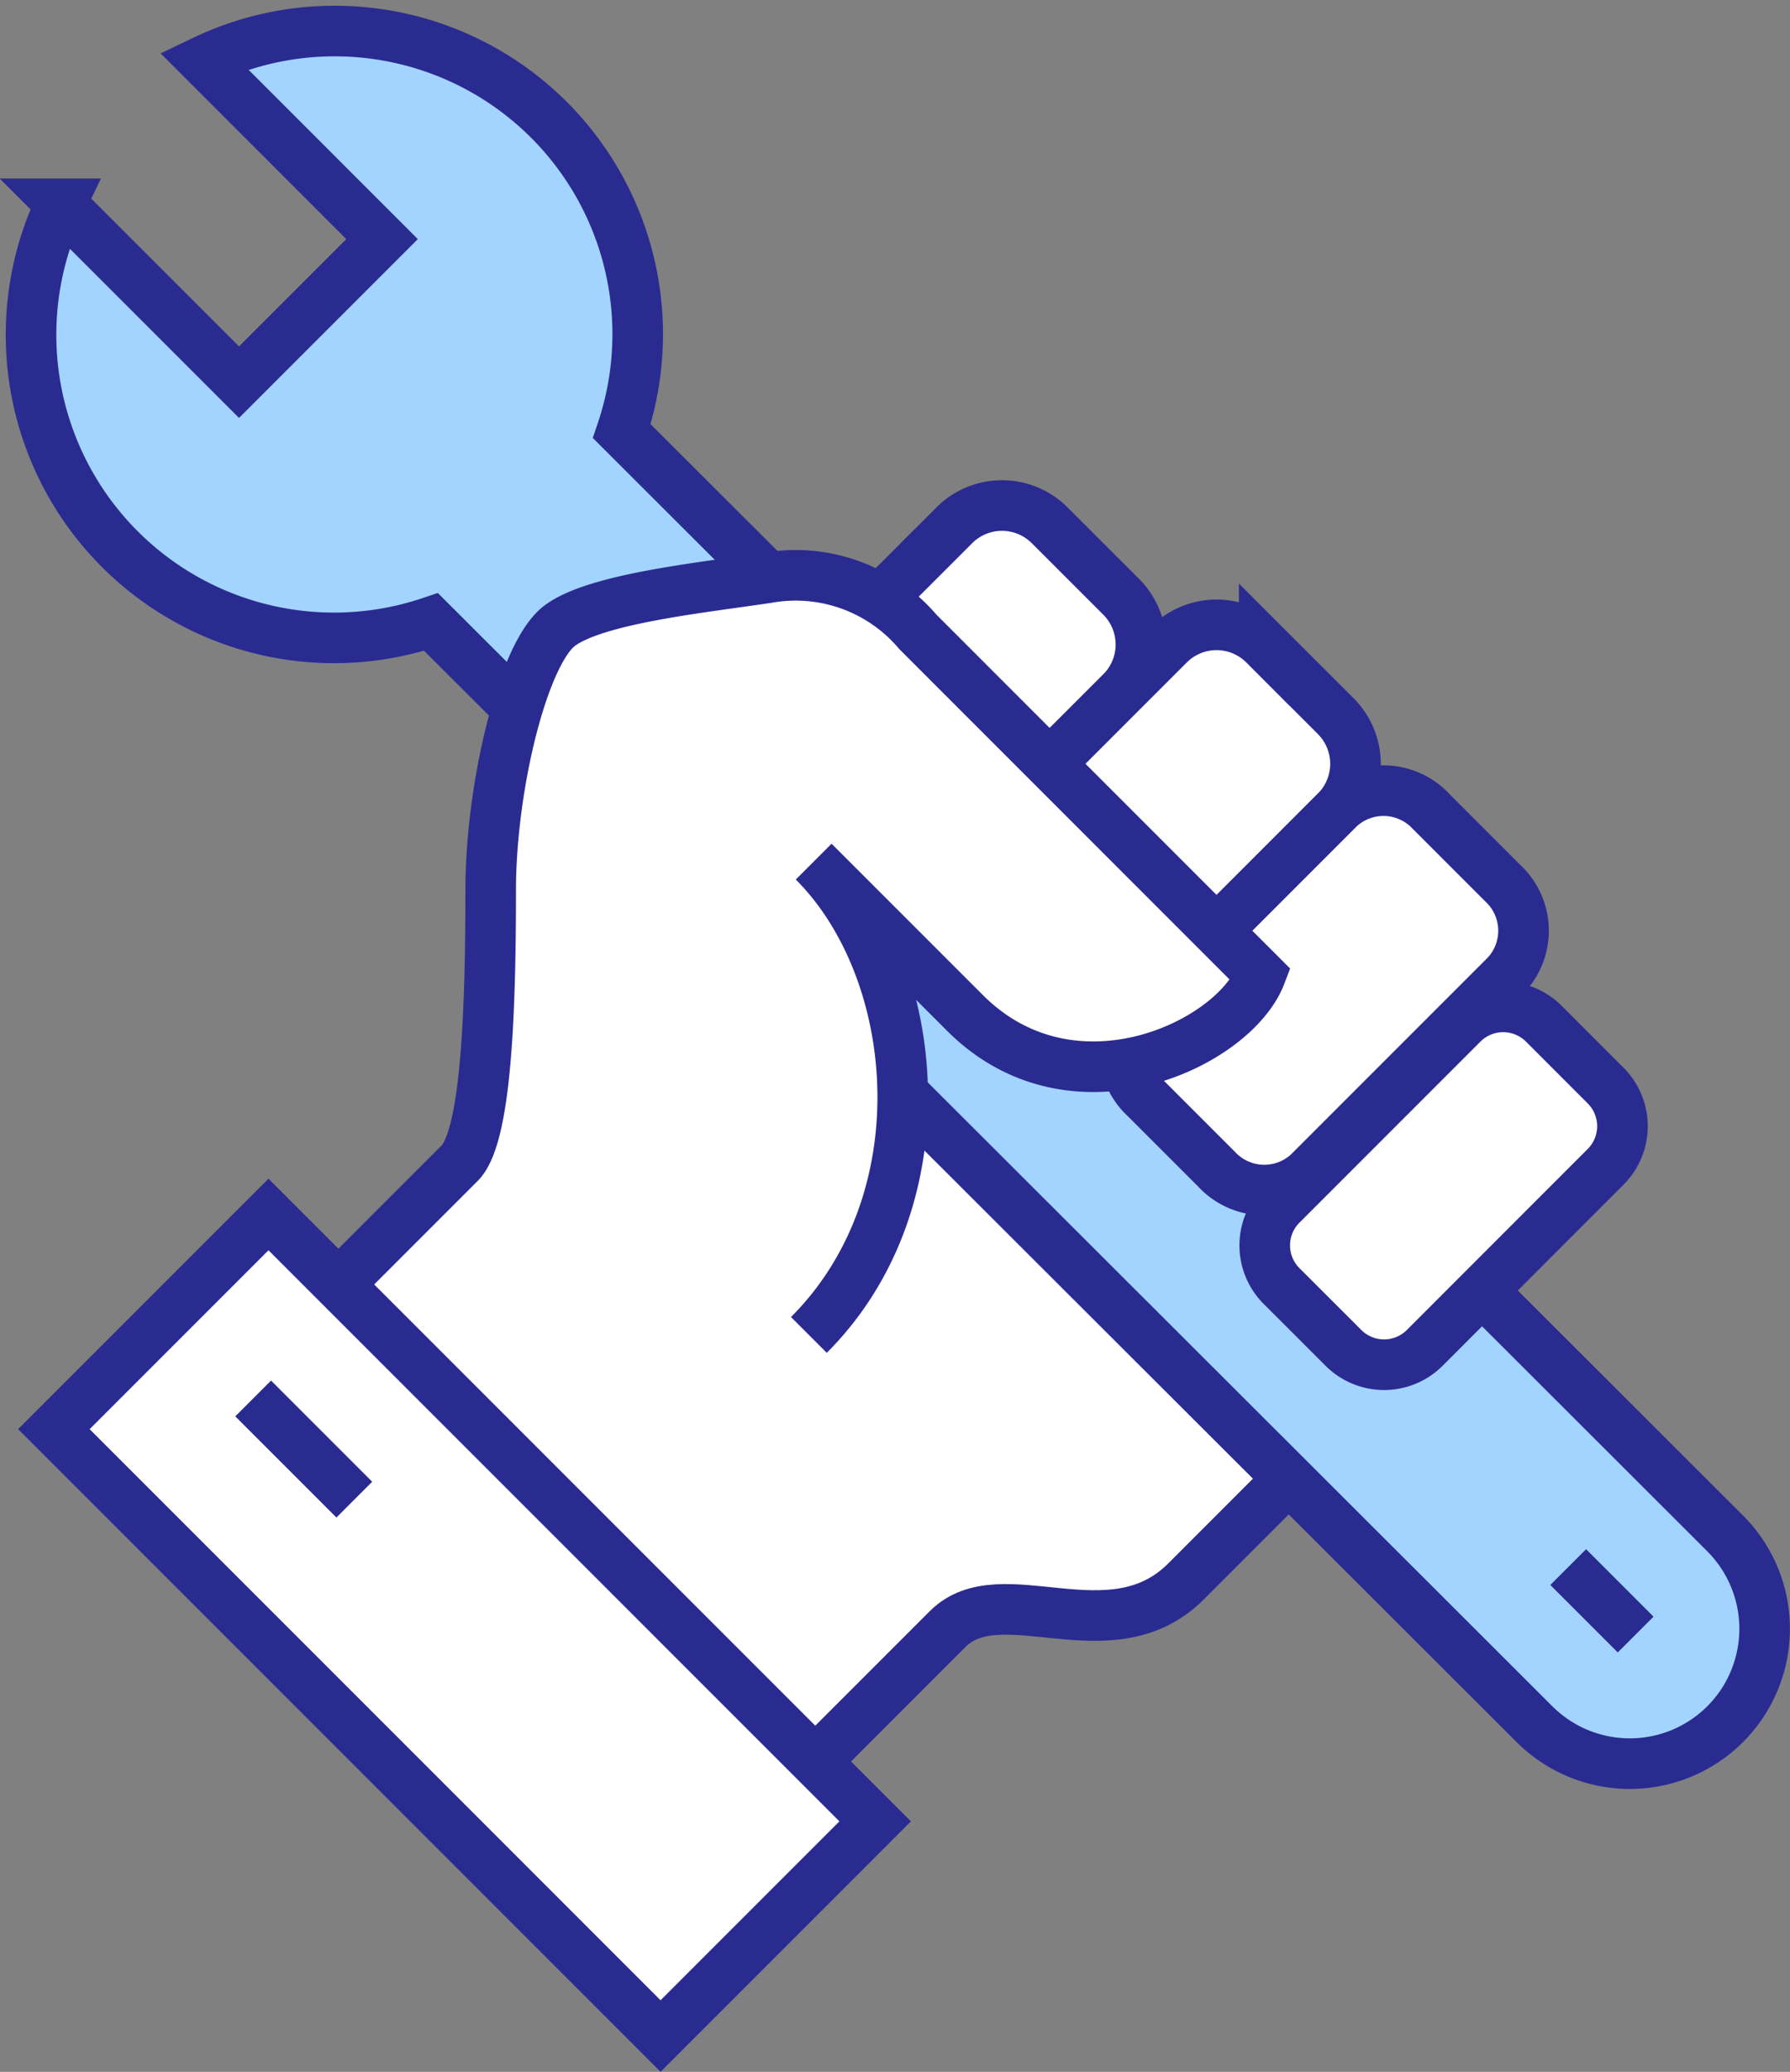
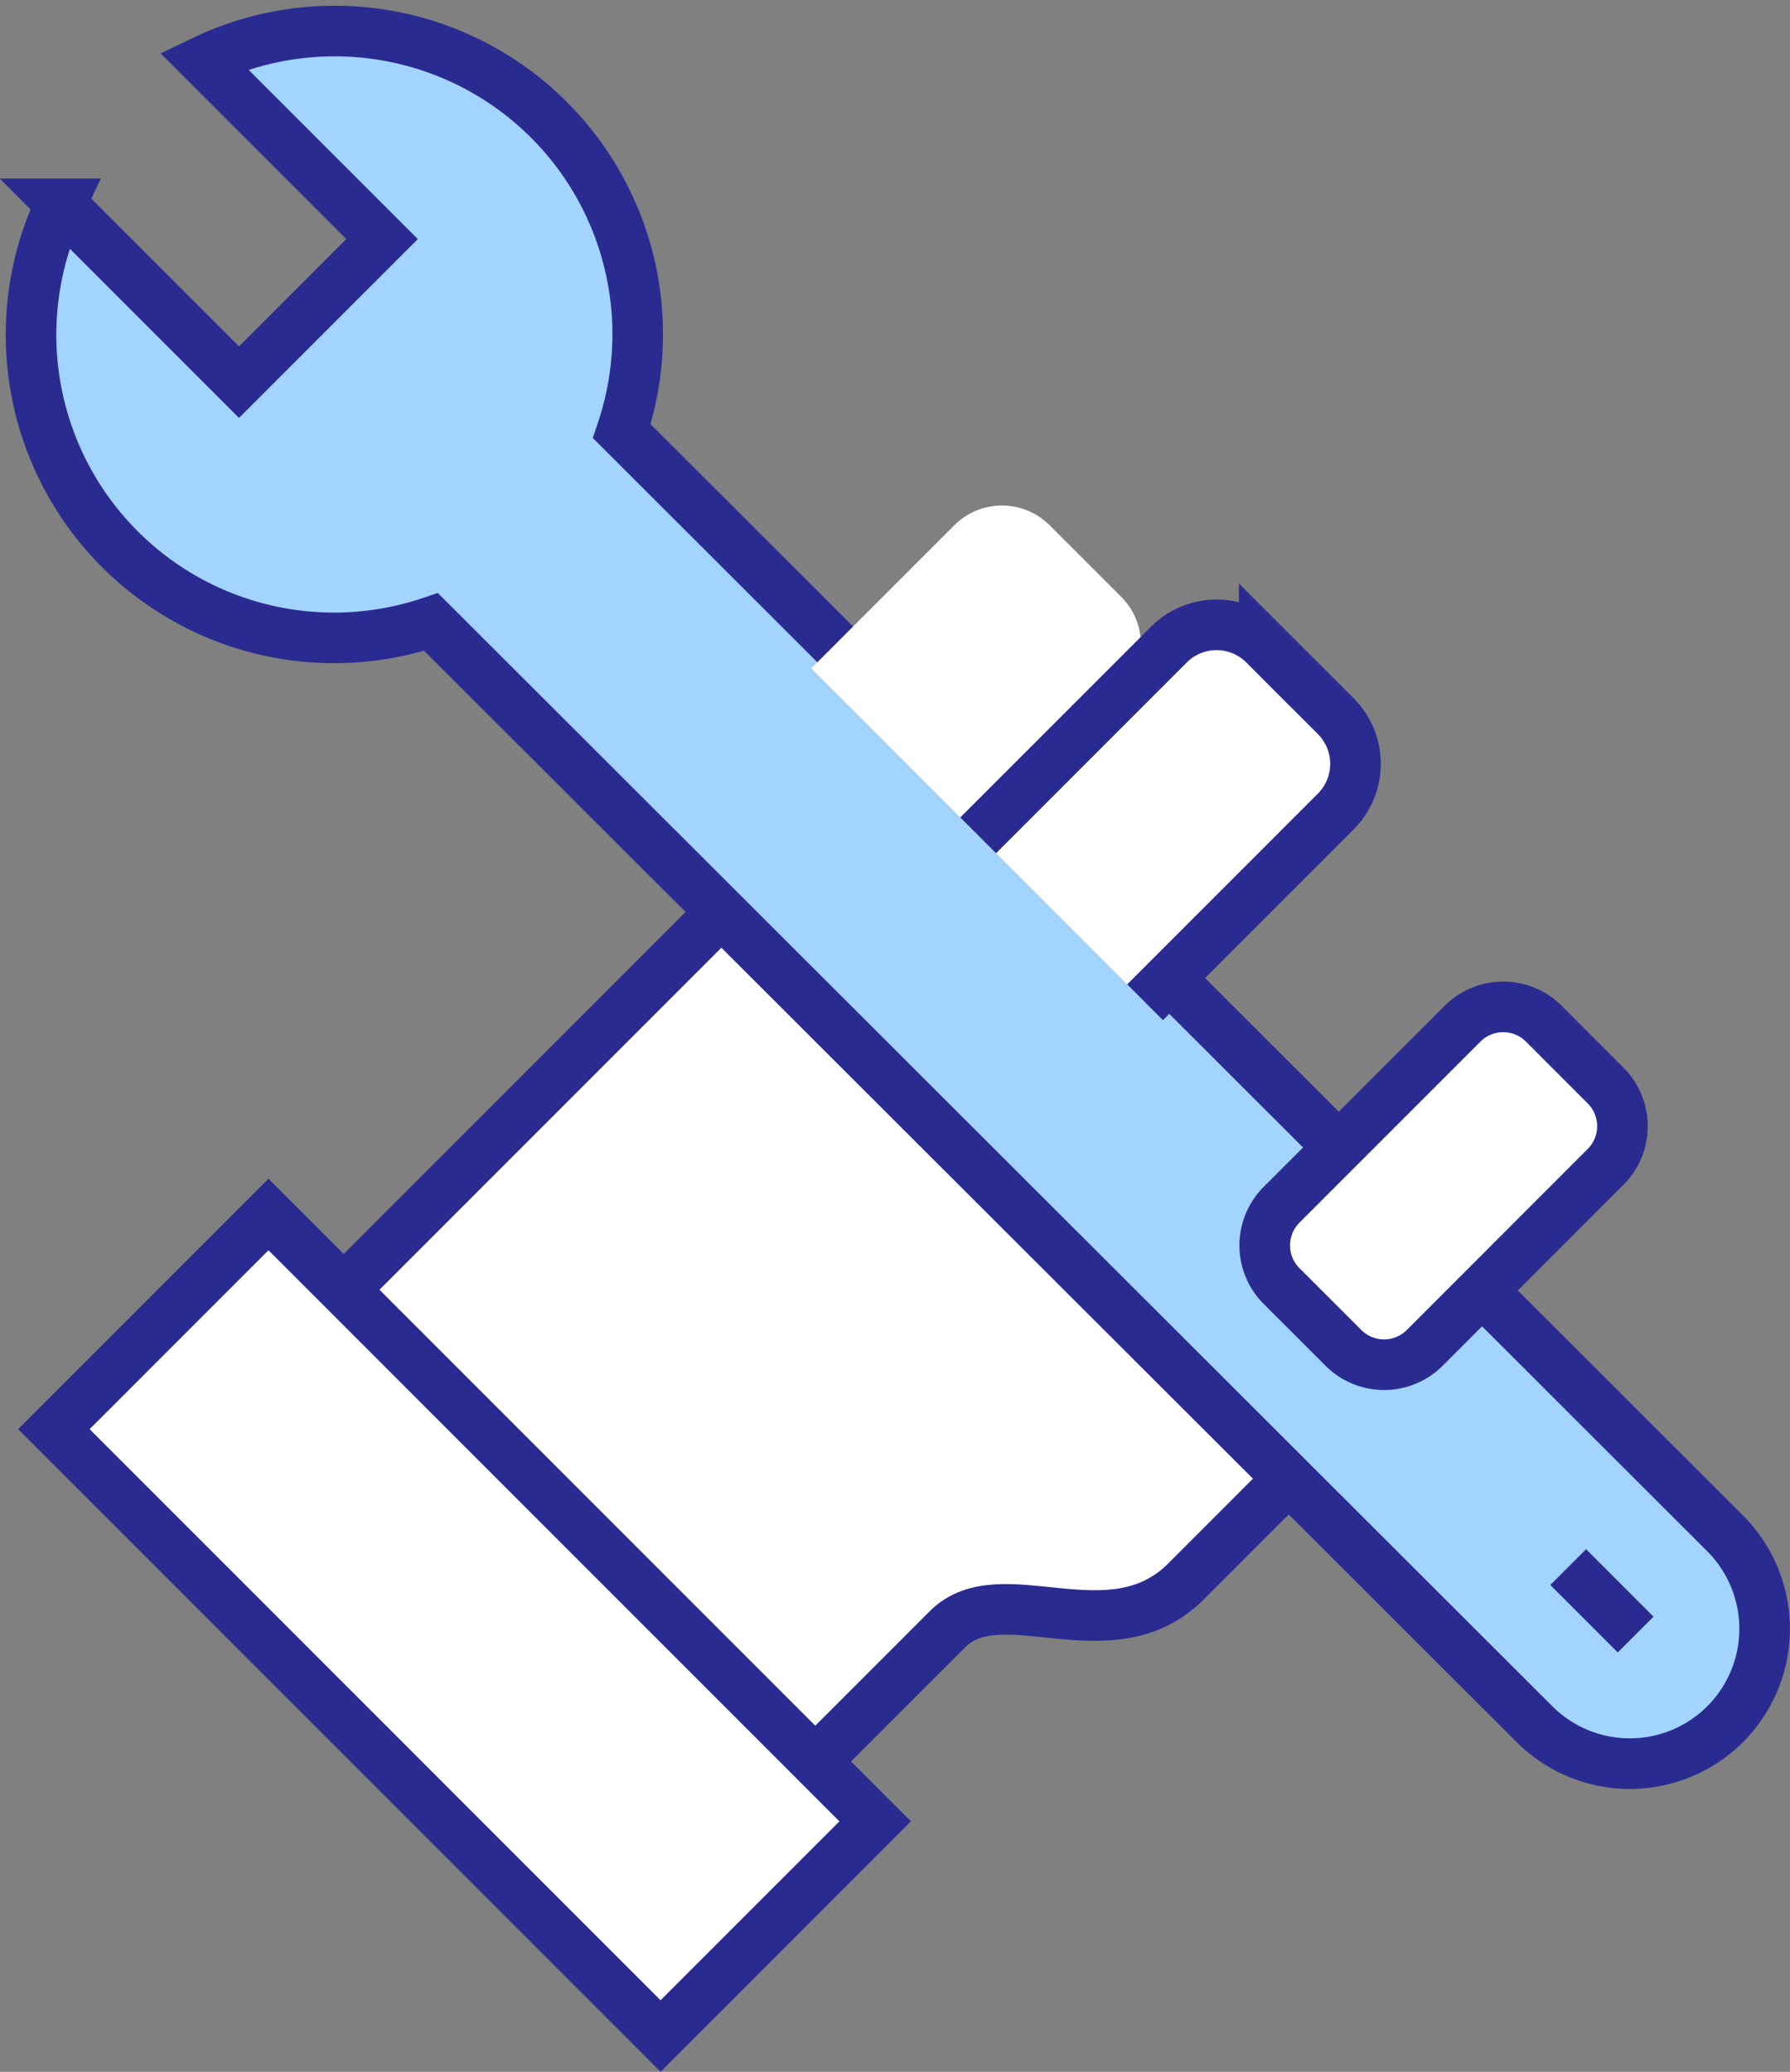
<svg xmlns="http://www.w3.org/2000/svg" viewBox="0 0 61.953 71.687">
  <rect x="0" y="0" width="61.953" height="71.687" fill="#808080" stroke="none" />
  <g id="アートワーク_2" data-name="アートワーク 2" transform="translate(31.078 35.763)">
    <g id="グループ_1517" data-name="グループ 1517" transform="translate(-30 -34.685)">
      <path id="パス_2279" data-name="パス 2279" d="M25.673,25.5,7.584,43.589,23.6,60.217l8.02-8.02c1.857-1.857,5.638.963,8.252-1.65l2.708-2.709L45.3,45.122Z" transform="translate(0.1 3.092)" fill="#fff" stroke="#2a2b91" stroke-miterlimit="10" stroke-width="1.751" />
      <path id="パス_2280" data-name="パス 2280" d="M21.442,14.84A10.488,10.488,0,0,0,6.975,2.025l6.17,6.17L8.195,13.145l-6.17-6.17A10.488,10.488,0,0,0,14.84,21.442L53.031,59.579a4.669,4.669,0,0,0,6.6,0h0a4.669,4.669,0,0,0,0-6.6Z" transform="translate(-1 -1)" fill="#a3d4ff" stroke="#2a2b91" stroke-miterlimit="10" stroke-width="1.751" />
      <path id="パス_2281" data-name="パス 2281" d="M34.863,18.223l-2.476-2.475a2.334,2.334,0,0,0-3.3,0L24.135,20.7l5.777,5.776,4.952-4.951A2.335,2.335,0,0,0,34.863,18.223Z" transform="translate(2.864 1.349)" fill="#fff" />
-       <path id="パス_2282" data-name="パス 2282" d="M24.135,20.7l4.952-4.952a2.334,2.334,0,0,1,3.3,0l2.476,2.475a2.335,2.335,0,0,1,0,3.3l-4.952,4.951" transform="translate(2.864 1.349)" fill="none" stroke="#2a2b91" stroke-miterlimit="10" stroke-width="1.751" />
      <path id="パス_2283" data-name="パス 2283" d="M41.464,21.759l-2.476-2.476a2.334,2.334,0,0,0-3.3,0l-6.6,6.6,5.777,5.777,6.6-6.6A2.334,2.334,0,0,0,41.464,21.759Z" transform="translate(3.691 1.94)" fill="#fff" />
      <path id="パス_2284" data-name="パス 2284" d="M34.862,31.661l6.6-6.6a2.334,2.334,0,0,0,0-3.3l-2.476-2.475a2.331,2.331,0,0,0-3.3,0l-6.6,6.6" transform="translate(3.691 1.94)" fill="none" stroke="#2a2b91" stroke-miterlimit="10" stroke-width="1.751" />
-       <path id="パス_2285" data-name="パス 2285" d="M46.643,29.888a2.249,2.249,0,0,0-.127-3.173l-2.475-2.476a2.251,2.251,0,0,0-3.174-.127l-6.855,6.856a2.25,2.25,0,0,0,.127,3.174l2.475,2.475a2.25,2.25,0,0,0,3.174.127Z" transform="translate(4.415 2.761)" fill="#fff" stroke="#2a2b91" stroke-miterlimit="10" stroke-width="1.751" />
-       <path id="パス_2286" data-name="パス 2286" d="M30.656,19.088a5.547,5.547,0,0,0-5.192-1.871c-2.273.344-5.919.714-7.192,1.65s-2.4,5.581-2.4,9.156c0,4.334-.166,8.541-1.075,9.451L7.165,45.11l19.723-1.695c4.651-4.649,3.946-12.6.166-16.377.7.7,3.4,3.4,5.236,5.236,3.744,3.745,9.323,1.071,10.234-1.319Z" transform="translate(0.03 1.695)" fill="#fff" />
-       <path id="パス_2287" data-name="パス 2287" d="M7.165,45.11,14.8,37.475c.909-.909,1.075-5.115,1.075-9.451,0-3.576,1.124-8.219,2.4-9.156s4.919-1.306,7.192-1.65a5.547,5.547,0,0,1,5.192,1.871L42.524,30.956c-.91,2.39-6.49,5.064-10.234,1.319-1.838-1.837-4.532-4.532-5.236-5.235,3.78,3.779,4.485,11.726-.166,16.376" transform="translate(0.03 1.695)" fill="none" stroke="#2a2b91" stroke-miterlimit="10" stroke-width="1.751" />
      <path id="パス_2288" data-name="パス 2288" d="M49.393,35.453a1.99,1.99,0,0,0-.019-2.811l-2.122-2.123a1.989,1.989,0,0,0-2.811-.018l-6.284,6.284a1.989,1.989,0,0,0,.018,2.811L40.3,41.719a1.99,1.99,0,0,0,2.811.019Z" transform="translate(5.111 3.832)" fill="#fff" stroke="#2a2b91" stroke-miterlimit="10" stroke-width="1.751" />
      <rect id="長方形_8907" data-name="長方形 8907" width="29.7" height="10.506" transform="matrix(0.707, 0.707, -0.707, 0.707, 8.214, 40.944)" fill="#fff" stroke="#2a2b91" stroke-miterlimit="10" stroke-width="1.751" />
      <line id="線_318" data-name="線 318" x2="2.334" y2="2.334" transform="translate(53.198 53.144)" fill="none" stroke="#2a2b91" stroke-miterlimit="10" stroke-width="1.751" />
-       <line id="線_319" data-name="線 319" x2="3.501" y2="3.501" transform="translate(7.684 47.309)" fill="none" stroke="#2a2b91" stroke-miterlimit="10" stroke-width="1.751" />
    </g>
  </g>
</svg>